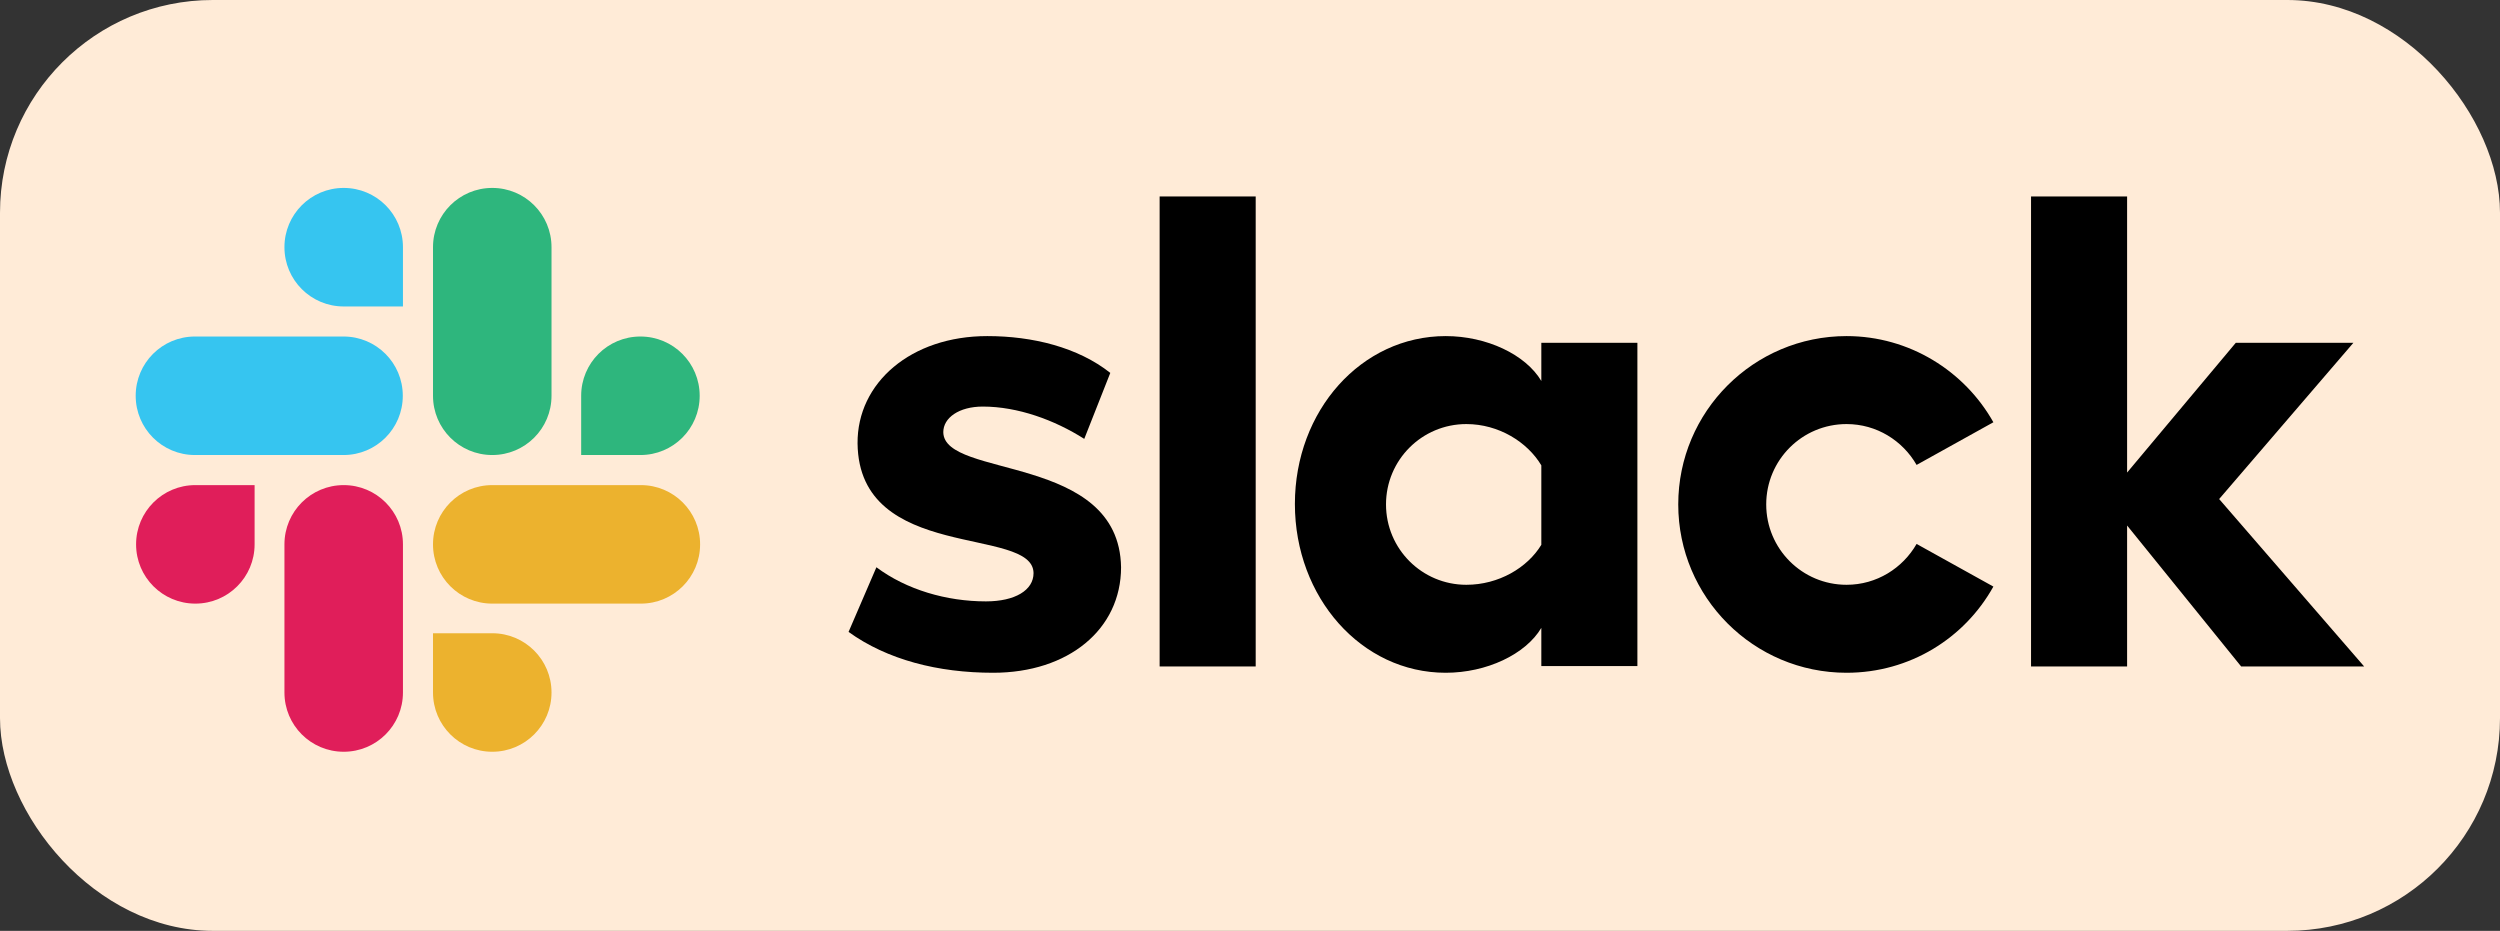
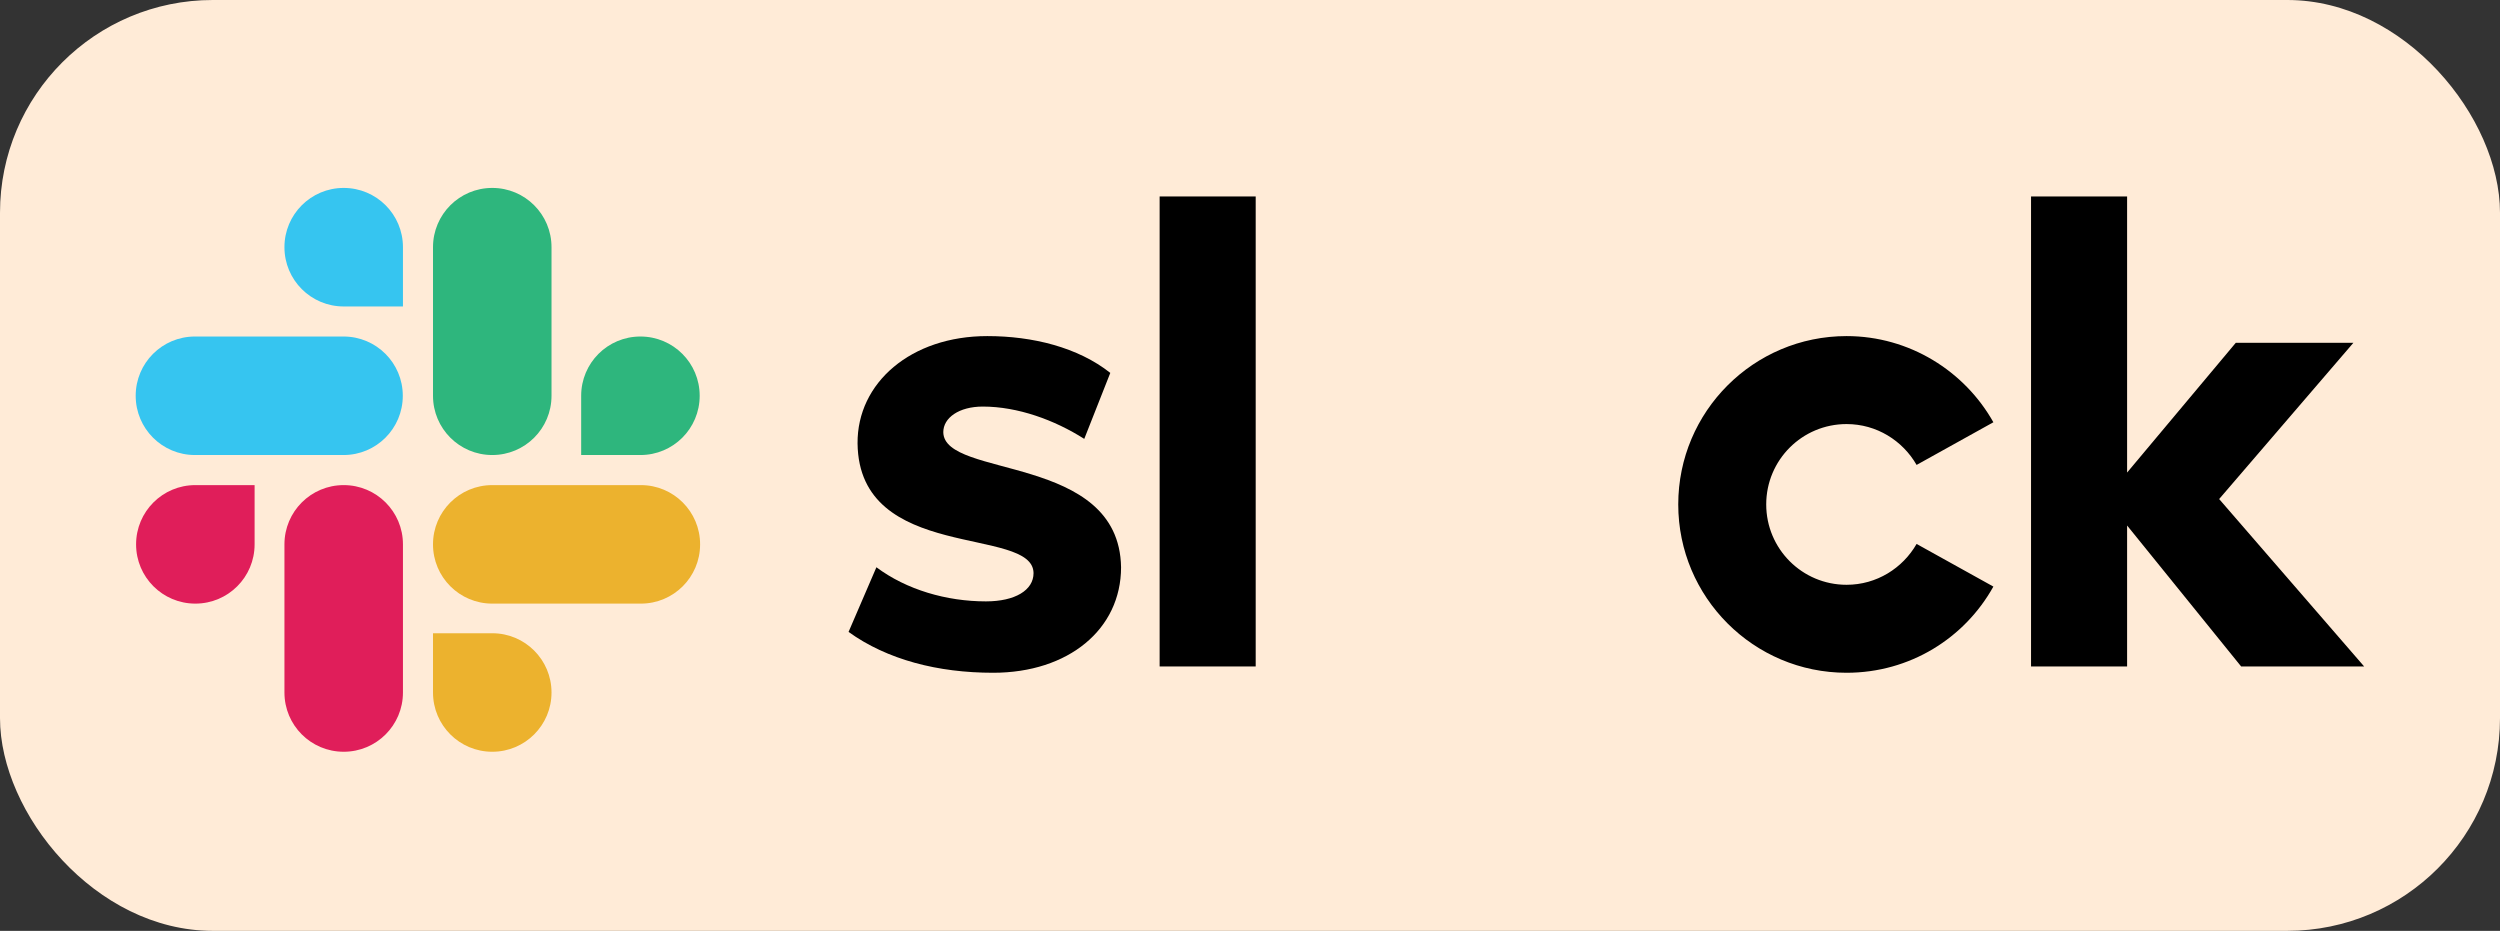
<svg xmlns="http://www.w3.org/2000/svg" width="94" height="35" viewBox="0 0 94 35" fill="none">
  <rect x="0" y="0" width="94" height="35" fill="#333333" stroke="none" />
  <rect width="94" height="35" rx="8" fill="#FFEBD7" />
  <path d="M31.906 23.76L32.953 21.329C34.084 22.173 35.586 22.612 37.071 22.612C38.169 22.612 38.861 22.19 38.861 21.549C38.844 19.76 32.294 21.161 32.244 16.671C32.227 14.392 34.252 12.637 37.122 12.637C38.827 12.637 40.532 13.059 41.747 14.021L40.768 16.502C39.654 15.793 38.27 15.287 36.953 15.287C36.059 15.287 35.468 15.709 35.468 16.249C35.485 18.004 42.084 17.042 42.152 21.329C42.152 23.659 40.177 25.296 37.341 25.296C35.265 25.296 33.358 24.806 31.906 23.76Z" fill="black" />
  <path d="M72.064 20.452C71.541 21.363 70.562 21.988 69.431 21.988C67.76 21.988 66.41 20.637 66.41 18.966C66.41 17.295 67.76 15.945 69.431 15.945C70.562 15.945 71.541 16.57 72.064 17.481L74.951 15.877C73.871 13.953 71.794 12.637 69.431 12.637C65.937 12.637 63.102 15.472 63.102 18.966C63.102 22.46 65.937 25.296 69.431 25.296C71.811 25.296 73.871 23.996 74.951 22.055L72.064 20.452Z" fill="black" />
-   <path d="M47.214 7.387H43.602V25.059H47.214V7.387Z" fill="black" />
+   <path d="M47.214 7.387H43.602V25.059H47.214V7.387" fill="black" />
  <path d="M76.367 7.387V25.059H79.979V19.759L84.267 25.059H88.892L83.44 18.764L88.487 12.89H84.065L79.979 17.768V7.387H76.367Z" fill="black" />
-   <path d="M57.954 20.485C57.431 21.346 56.351 21.988 55.135 21.988C53.464 21.988 52.114 20.637 52.114 18.966C52.114 17.295 53.464 15.945 55.135 15.945C56.351 15.945 57.431 16.62 57.954 17.498V20.485ZM57.954 12.89V14.325C57.363 13.329 55.895 12.637 54.359 12.637C51.186 12.637 48.688 15.439 48.688 18.95C48.688 22.46 51.186 25.296 54.359 25.296C55.895 25.296 57.363 24.604 57.954 23.608V25.043H61.566V12.89H57.954Z" fill="black" />
  <path d="M9.573 20.468C9.573 21.7 8.577 22.696 7.345 22.696C6.113 22.696 5.117 21.7 5.117 20.468C5.117 19.236 6.113 18.24 7.345 18.24H9.573V20.468Z" fill="#E01E5A" />
  <path d="M10.695 20.468C10.695 19.236 11.691 18.24 12.923 18.24C14.155 18.24 15.151 19.236 15.151 20.468V26.038C15.151 27.27 14.155 28.266 12.923 28.266C11.691 28.266 10.695 27.27 10.695 26.038V20.468Z" fill="#E01E5A" />
  <path d="M12.923 11.523C11.691 11.523 10.695 10.527 10.695 9.294C10.695 8.062 11.691 7.066 12.923 7.066C14.155 7.066 15.151 8.062 15.151 9.294V11.523H12.923Z" fill="#36C5F0" />
  <path d="M12.917 12.653C14.149 12.653 15.145 13.649 15.145 14.881C15.145 16.113 14.149 17.109 12.917 17.109H7.33C6.098 17.109 5.102 16.113 5.102 14.881C5.102 13.649 6.098 12.653 7.33 12.653H12.917Z" fill="#36C5F0" />
  <path d="M21.852 14.881C21.852 13.649 22.847 12.653 24.08 12.653C25.312 12.653 26.308 13.649 26.308 14.881C26.308 16.113 25.312 17.109 24.08 17.109H21.852V14.881Z" fill="#2EB67D" />
  <path d="M20.737 14.881C20.737 16.113 19.741 17.109 18.509 17.109C17.277 17.109 16.281 16.113 16.281 14.881V9.294C16.281 8.062 17.277 7.066 18.509 7.066C19.741 7.066 20.737 8.062 20.737 9.294V14.881Z" fill="#2EB67D" />
  <path d="M18.509 23.81C19.741 23.81 20.737 24.806 20.737 26.038C20.737 27.27 19.741 28.266 18.509 28.266C17.277 28.266 16.281 27.27 16.281 26.038V23.81H18.509Z" fill="#ECB22E" />
  <path d="M18.509 22.696C17.277 22.696 16.281 21.7 16.281 20.468C16.281 19.236 17.277 18.24 18.509 18.24H24.096C25.328 18.24 26.324 19.236 26.324 20.468C26.324 21.7 25.328 22.696 24.096 22.696H18.509Z" fill="#ECB22E" />
</svg>